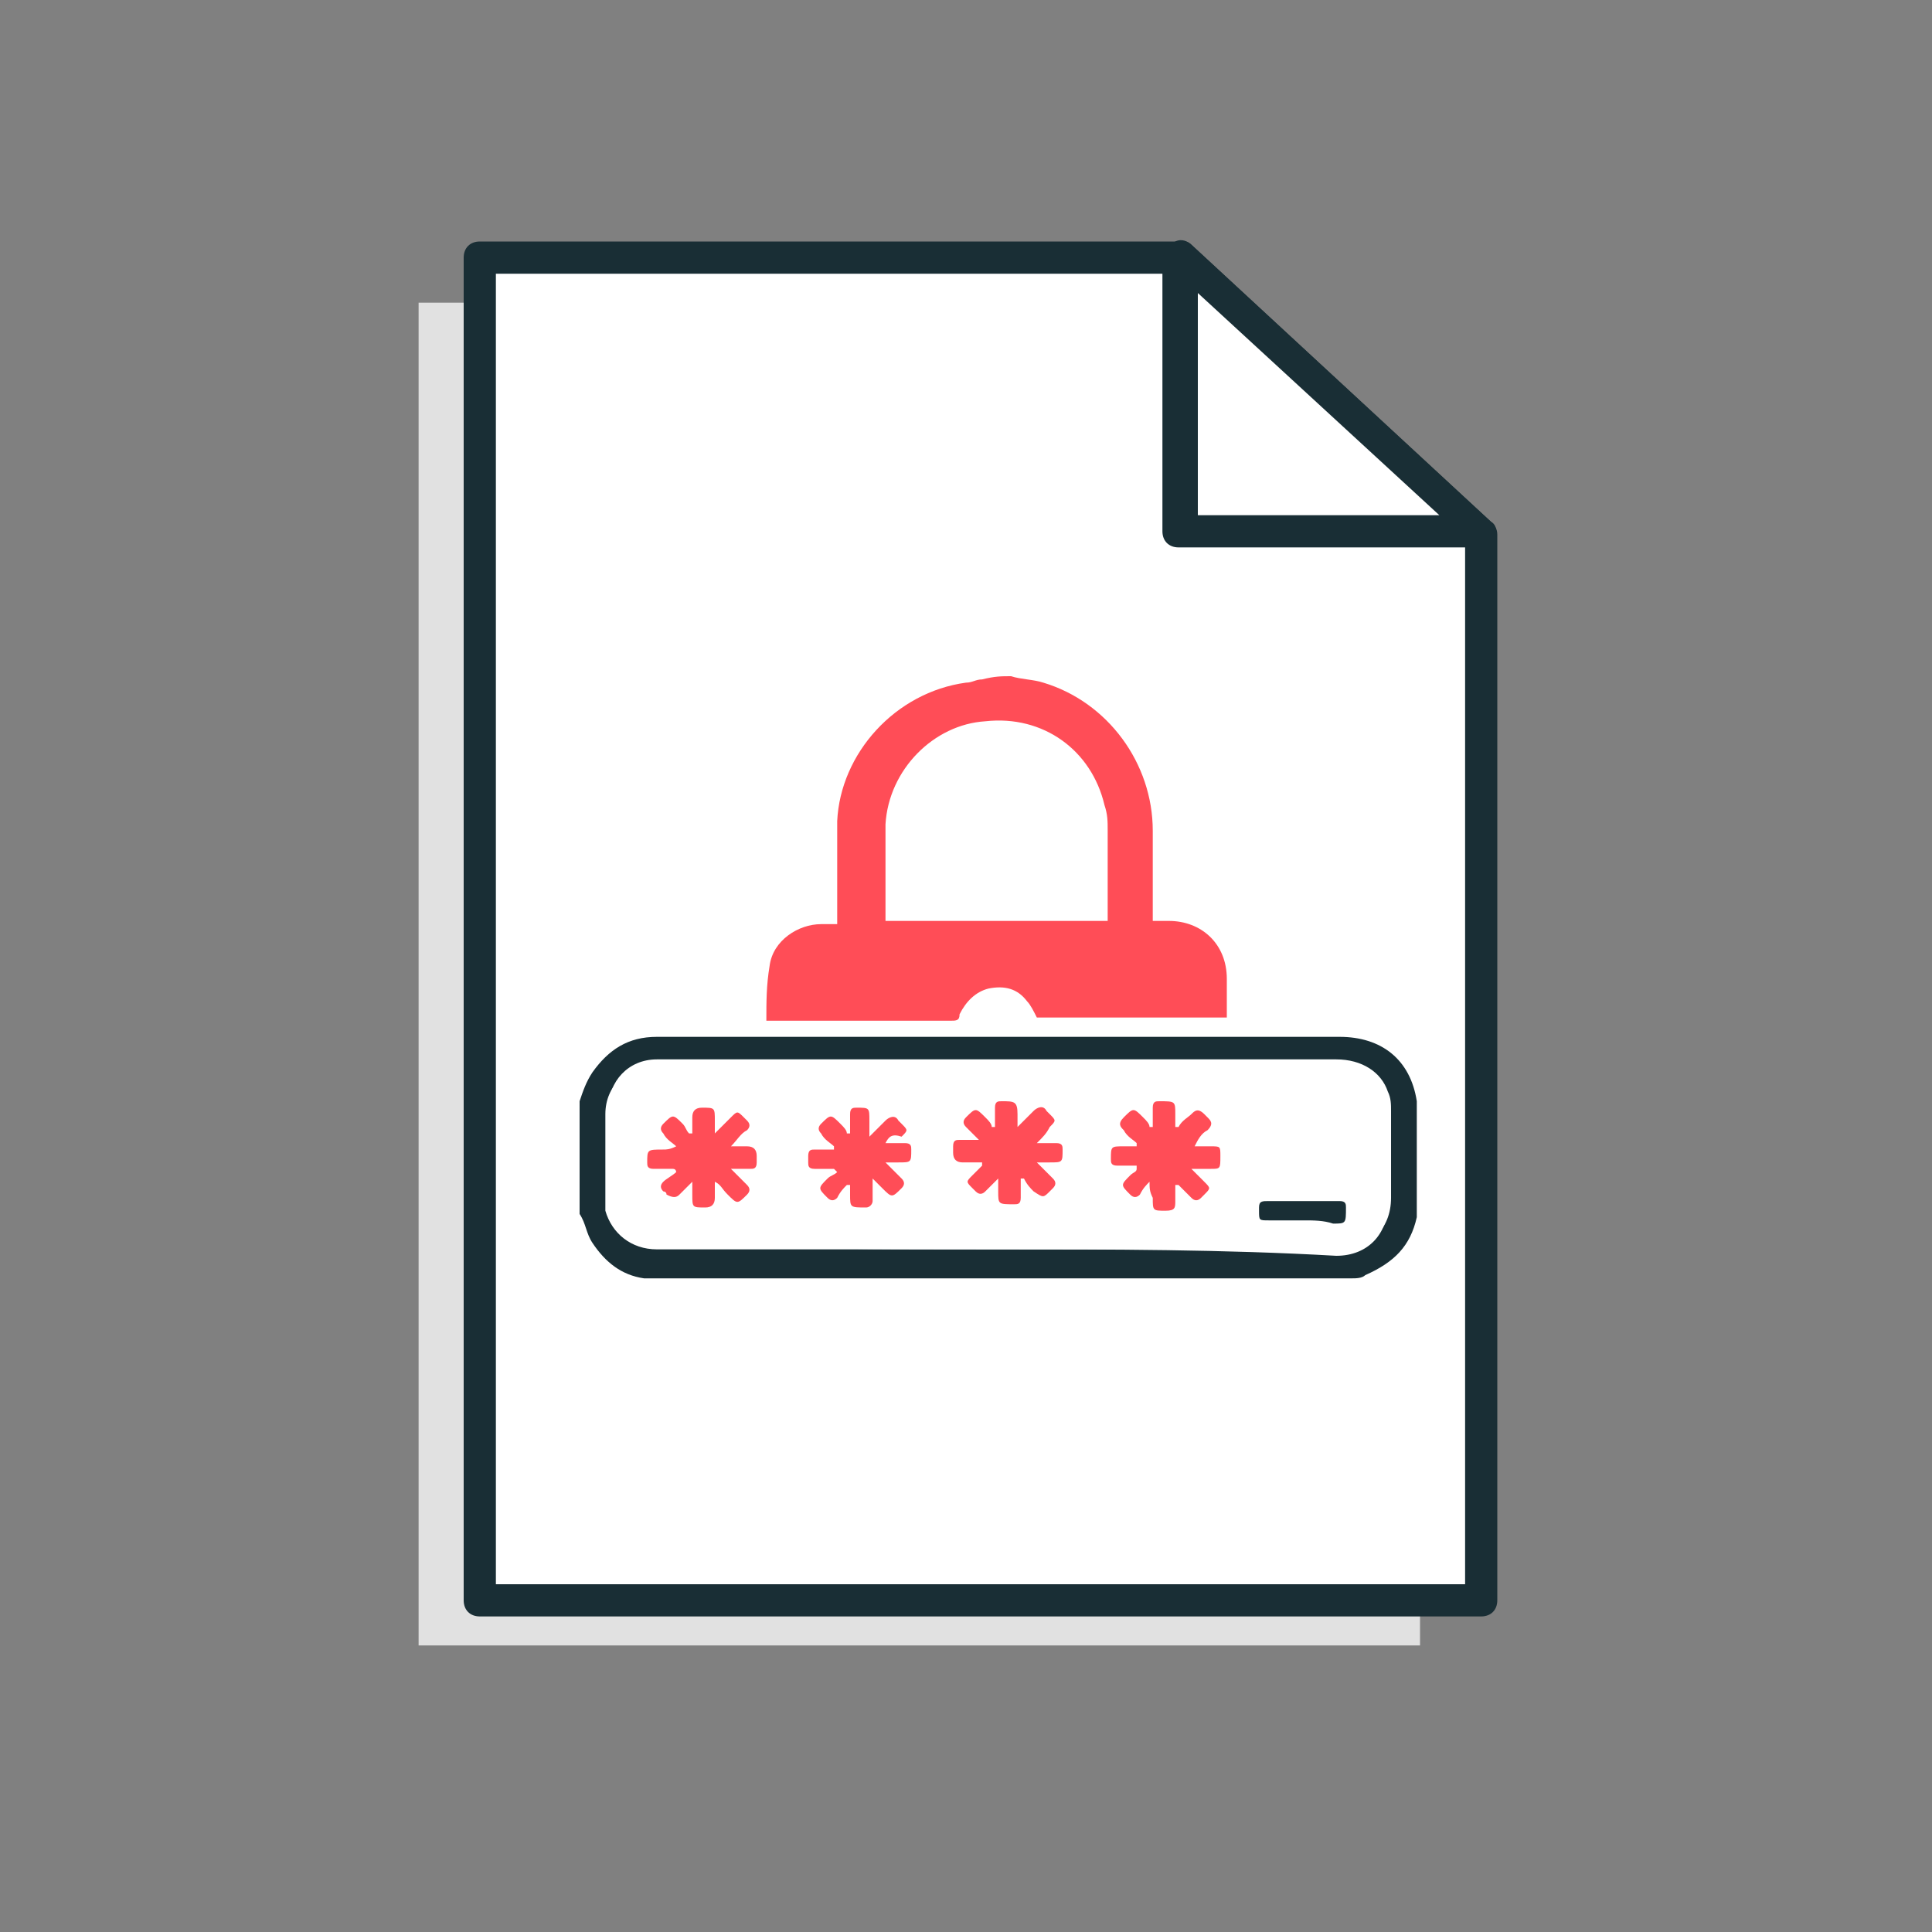
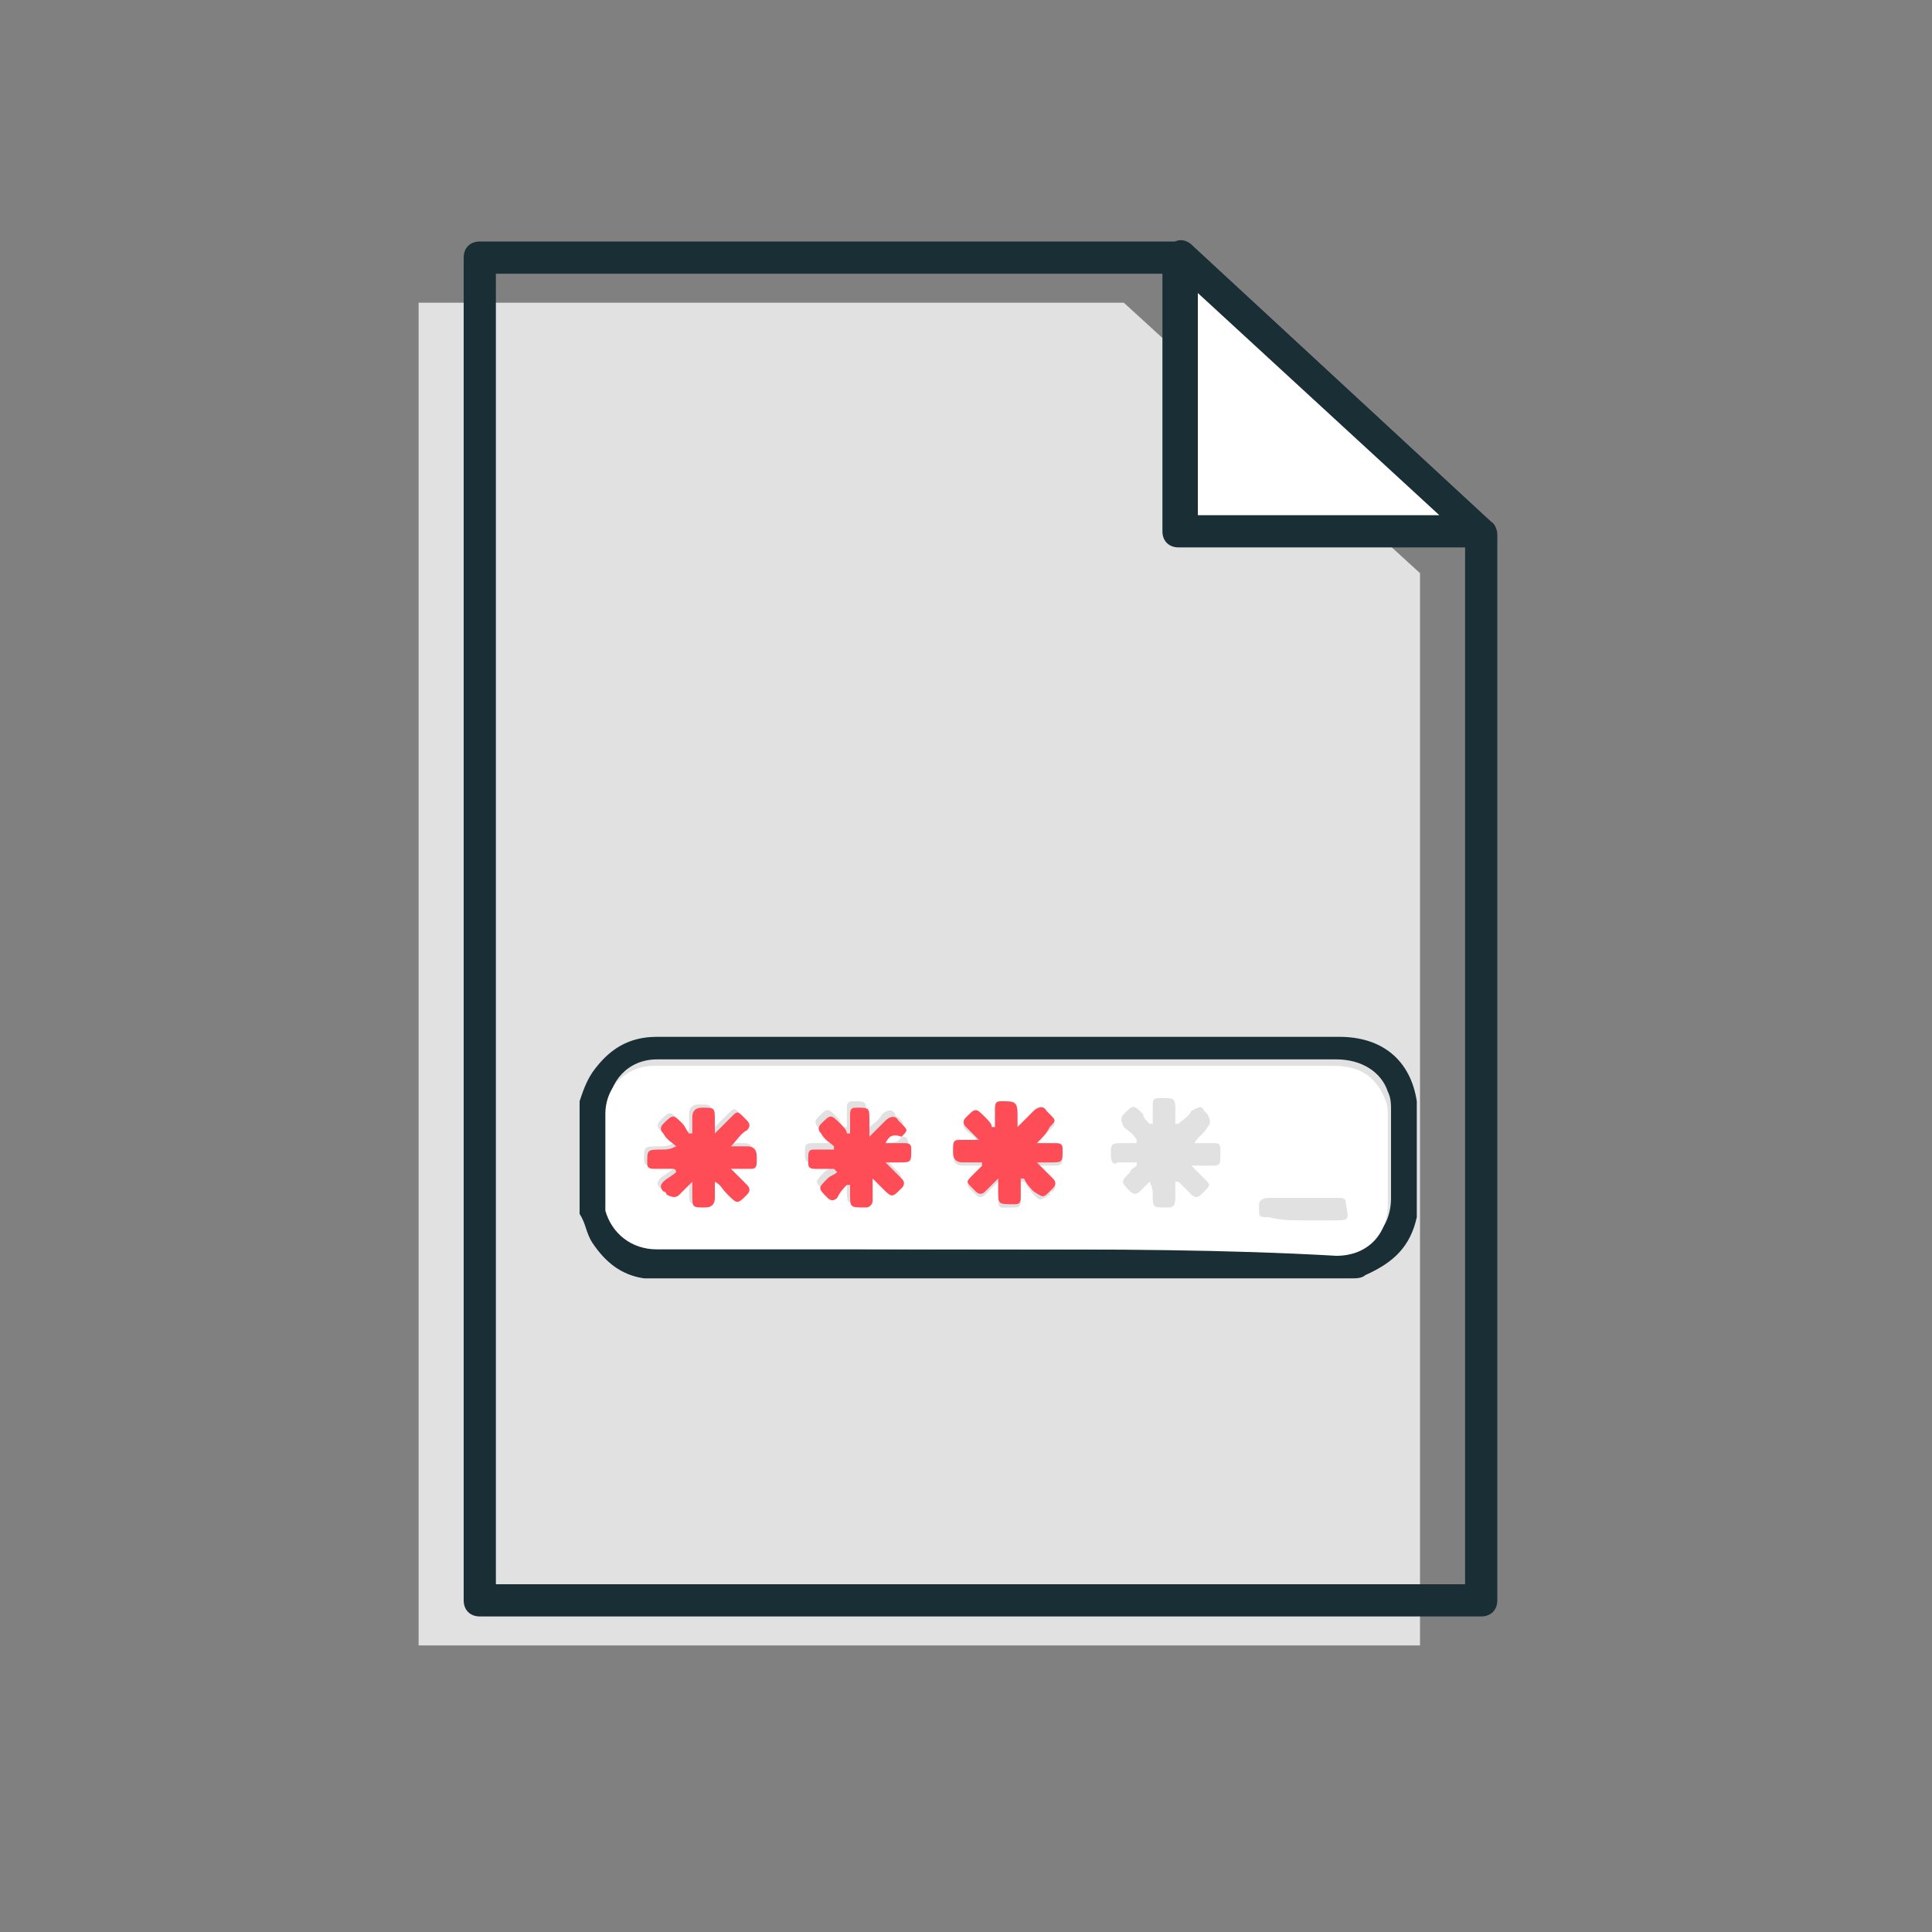
<svg xmlns="http://www.w3.org/2000/svg" version="1.1" id="Layer_1" x="0px" y="0px" viewBox="0 0 60 60" style="enable-background:new 0 0 60 60;" xml:space="preserve">
  <rect x="0" y="0" width="60" height="60" fill="#808080" stroke="none" />
  <style type="text/css">
	.st0{fill:#E1E1E1;}
	.st1{fill:#FFFFFF;}
	.st2{fill-rule:evenodd;clip-rule:evenodd;fill:#192E35;}
	.st3{fill:#FF4D57;}
	.st4{fill:#192E35;}
</style>
  <path class="st0" d="M44.1,51.1H13V9.4h21.9l9.2,8.4C44.1,17.8,44.1,51.1,44.1,51.1z" />
-   <path class="st1" d="M46,49.7H14.9V8h21.8l9.3,8.6C46,16.6,46,49.7,46,49.7z" />
  <path class="st2" d="M14.4,8c0-0.3,0.2-0.5,0.5-0.5h21.8c0.1,0,0.2,0,0.3,0.1l9.3,8.6c0.1,0.1,0.2,0.2,0.2,0.4v33.1  c0,0.3-0.2,0.5-0.5,0.5H14.9c-0.3,0-0.5-0.2-0.5-0.5V8z M15.4,8.5v40.7h30.1V16.8l-9-8.3C36.5,8.5,15.4,8.5,15.4,8.5z" />
  <path class="st1" d="M36.7,8v8.6H46L36.7,8z" />
  <path class="st2" d="M36.5,7.5c0.2-0.1,0.4,0,0.5,0.1l9.3,8.6c0.2,0.1,0.2,0.4,0.1,0.5c-0.1,0.2-0.3,0.3-0.5,0.3h-9.3  c-0.3,0-0.5-0.2-0.5-0.5V8C36.2,7.8,36.3,7.6,36.5,7.5z M37.2,9.1V16h7.5L37.2,9.1z" />
-   <path class="st3" d="M31.4,21c0.3,0.1,0.7,0.1,1,0.2c2,0.6,3.4,2.5,3.4,4.6c0,0.8,0,1.6,0,2.4c0,0.1,0,0.2,0,0.4c0.2,0,0.3,0,0.5,0  c1,0,1.8,0.7,1.8,1.8c0,0.4,0,0.8,0,1.2c-2,0-4,0-5.9,0c-0.1-0.2-0.2-0.4-0.3-0.5c-0.3-0.4-0.7-0.5-1.2-0.4  c-0.4,0.1-0.7,0.4-0.9,0.8c0,0.2-0.1,0.2-0.3,0.2c-1.8,0-3.7,0-5.5,0c-0.1,0-0.1,0-0.2,0c0-0.6,0-1.1,0.1-1.7  c0.1-0.8,0.9-1.3,1.6-1.3c0.2,0,0.3,0,0.5,0c0-0.1,0-0.2,0-0.3c0-1,0-2,0-2.9c0.1-2.1,1.8-4,4-4.3c0.2,0,0.3-0.1,0.5-0.1  C30.9,21,31.1,21,31.4,21z M34.4,28.6c0-0.1,0-0.2,0-0.3c0-0.8,0-1.7,0-2.5c0-0.3,0-0.5-0.1-0.8c-0.4-1.7-1.9-2.8-3.7-2.6  c-1.6,0.1-3,1.5-3.1,3.2c0,1,0,2,0,2.9c0,0,0,0,0,0.1C29.9,28.6,32.1,28.6,34.4,28.6z" />
  <path class="st4" d="M18,34.2c0.1-0.3,0.2-0.6,0.4-0.9c0.5-0.7,1.1-1.1,2-1.1c7.1,0,14.1,0,21.2,0c1.3,0,2.2,0.7,2.4,2v0.1  c0,1.1,0,2.3,0,3.4v0.1c-0.2,0.9-0.7,1.4-1.6,1.8c-0.1,0.1-0.3,0.1-0.4,0.1c-7.3,0-14.6,0-21.9,0H20c-0.7-0.1-1.2-0.5-1.6-1.1  c-0.2-0.3-0.2-0.6-0.4-0.9C18,36.5,18,35.4,18,34.2z M31,38.8c3.5,0,7,0,10.6,0c0.9,0,1.6-0.6,1.6-1.6c0-0.9,0-1.8,0-2.7  c0-0.2,0-0.4-0.1-0.6c-0.2-0.6-0.8-1-1.6-1c-6.9,0-13.9,0-20.8,0c-0.1,0-0.2,0-0.3,0c-0.9,0-1.5,0.7-1.5,1.5c0,0.9,0,1.8,0,2.7  c0,0.1,0,0.2,0,0.3c0.2,0.8,0.8,1.2,1.6,1.2C24,38.8,27.5,38.8,31,38.8z" />
  <path class="st1" d="M31,38.8c-3.5,0-7,0-10.6,0c-0.8,0-1.4-0.5-1.6-1.2c0-0.1,0-0.2,0-0.3c0-0.9,0-1.8,0-2.7s0.7-1.5,1.5-1.5  c0.1,0,0.2,0,0.3,0c6.9,0,13.9,0,20.8,0c0.8,0,1.3,0.3,1.6,1c0.1,0.2,0.1,0.4,0.1,0.6c0,0.9,0,1.8,0,2.7S42.5,39,41.5,39  C38,38.8,34.5,38.8,31,38.8z M27.5,35.5L27.5,35.5c0.1-0.2,0.2-0.3,0.4-0.4c0.2-0.2,0.2-0.2,0-0.4c0,0-0.1,0-0.1-0.1  c-0.1-0.2-0.3-0.1-0.4,0c-0.1,0.2-0.3,0.3-0.5,0.5c0-0.2,0-0.3,0-0.5c0-0.4,0-0.4-0.4-0.4l0,0c-0.2,0-0.2,0.1-0.2,0.2  c0,0.2,0,0.4,0,0.6c0,0,0,0-0.1,0c-0.1-0.1-0.1-0.2-0.2-0.3c-0.3-0.3-0.3-0.3-0.6,0c-0.1,0.1-0.1,0.2,0,0.3s0.3,0.2,0.4,0.4  c0,0,0,0,0,0.1c-0.2,0-0.4,0-0.6,0S25,35.6,25,35.7c0,0.1,0,0.2,0,0.2c0,0.2,0.1,0.2,0.2,0.2c0.2,0,0.4,0,0.6,0l0.1,0.1  c-0.1,0.1-0.2,0.1-0.3,0.2c-0.3,0.3-0.3,0.3,0,0.6c0.1,0.1,0.2,0.1,0.3,0c0.1-0.1,0.2-0.2,0.3-0.4c0,0,0,0,0.1,0c0,0.1,0,0.2,0,0.3  c0,0.5,0,0.5,0.5,0.4c0.1,0,0.2-0.1,0.2-0.2c0-0.2,0-0.4,0-0.7c0.1,0.1,0.2,0.2,0.3,0.3c0.3,0.3,0.3,0.3,0.6,0  c0.1-0.1,0.1-0.2,0-0.3s-0.3-0.3-0.5-0.5c0.2,0,0.3,0,0.4,0c0.4,0,0.4,0,0.4-0.4c0-0.2-0.1-0.2-0.2-0.2  C27.9,35.5,27.7,35.5,27.5,35.5z M22.2,36.7L22.2,36.7c0.2,0.1,0.2,0.2,0.3,0.3c0.3,0.3,0.3,0.3,0.6,0c0.1-0.1,0.1-0.2,0-0.3  s-0.3-0.3-0.5-0.5c0.3,0,0.4,0,0.6,0s0.2-0.1,0.2-0.2c0-0.1,0-0.1,0-0.2c0-0.2-0.1-0.3-0.3-0.3c-0.2,0-0.4,0-0.5,0  c0.1-0.2,0.3-0.4,0.5-0.5c0.1-0.1,0.1-0.2,0-0.3L23,34.6c-0.2-0.2-0.2-0.2-0.4,0c-0.1,0.1-0.3,0.3-0.5,0.5c0-0.2,0-0.3,0-0.4  c0-0.4,0-0.4-0.4-0.4c-0.2,0-0.3,0.1-0.3,0.3s0,0.4,0,0.5h-0.1c-0.1-0.1-0.1-0.2-0.2-0.3c-0.3-0.3-0.3-0.3-0.6,0  c-0.1,0.1-0.1,0.2,0,0.3s0.3,0.2,0.4,0.4c-0.1,0.1-0.3,0.1-0.4,0.1c-0.5,0-0.5,0-0.5,0.4c0,0.2,0.1,0.2,0.2,0.2c0.2,0,0.4,0,0.6,0  c0,0,0,0.1,0.1,0.1c-0.1,0.1-0.3,0.2-0.4,0.3s-0.1,0.2,0,0.3c0.1,0,0.1,0.1,0.1,0.1c0.1,0.1,0.2,0.1,0.4,0c0.1-0.1,0.2-0.2,0.4-0.4  c0,0.2,0,0.3,0,0.4c0,0.4,0,0.4,0.4,0.4c0.2,0,0.3-0.1,0.3-0.3C22.2,37.1,22.2,36.9,22.2,36.7z M35.7,36.7L35.7,36.7  c0.1,0.2,0.1,0.3,0.1,0.4c0,0.4,0,0.4,0.4,0.4c0.2,0,0.3,0,0.3-0.3c0-0.2,0-0.3,0-0.5c0,0,0,0,0.1,0c0.1,0.1,0.3,0.3,0.4,0.4  c0.1,0.1,0.2,0.1,0.3,0l0.1-0.1c0.2-0.2,0.2-0.2,0-0.4c-0.1-0.1-0.3-0.3-0.4-0.4c0.1,0,0.1,0,0.1,0c0.2,0,0.3,0,0.5,0  c0.3,0,0.3,0,0.3-0.4c0-0.3,0-0.3-0.3-0.3c-0.2,0-0.3,0-0.5,0c0.1-0.2,0.3-0.3,0.4-0.5c0.1-0.1,0.1-0.2,0-0.4l-0.1-0.1  c-0.1-0.2-0.2-0.1-0.4,0c-0.1,0.2-0.3,0.3-0.4,0.4c0,0,0,0-0.1,0c0-0.1,0-0.2,0-0.4c0-0.4,0-0.4-0.5-0.4c-0.2,0-0.2,0.1-0.2,0.2  c0,0.2,0,0.4,0,0.6c0,0,0,0-0.1,0c-0.1-0.1-0.2-0.2-0.2-0.3c-0.3-0.3-0.3-0.3-0.6,0c-0.1,0.1-0.1,0.2,0,0.4c0.1,0.1,0.3,0.2,0.4,0.4  c0,0,0,0,0,0.1c-0.1,0-0.3,0-0.4,0c-0.4,0-0.4,0-0.4,0.4c0,0.2,0.1,0.3,0.2,0.2c0.2,0,0.4,0,0.6,0v0.1c-0.1,0.1-0.2,0.1-0.2,0.2  c-0.3,0.3-0.3,0.3,0,0.6c0.1,0.1,0.2,0.1,0.3,0C35.4,37,35.6,36.8,35.7,36.7z M32.2,35.5L32.2,35.5c0.2-0.2,0.3-0.3,0.4-0.4  c0.2-0.2,0.2-0.2,0-0.4c0,0-0.1,0-0.1-0.1c-0.1-0.2-0.3-0.1-0.4,0c-0.1,0.2-0.3,0.3-0.5,0.5c0-0.2,0-0.3,0-0.4c0-0.4,0-0.4-0.5-0.4  c-0.2,0-0.2,0.1-0.2,0.2c0,0.2,0,0.4,0,0.6c0,0,0,0-0.1,0c-0.1-0.1-0.1-0.2-0.2-0.3c-0.3-0.3-0.3-0.3-0.6,0c-0.1,0.1-0.1,0.2,0,0.3  s0.3,0.2,0.4,0.4c-0.2,0-0.4,0.1-0.6,0c-0.2,0-0.2,0.1-0.2,0.2c0,0.1,0,0.1,0,0.2c0,0.2,0.1,0.3,0.3,0.3c0.2,0,0.4,0,0.6,0v0.1  c-0.1,0.1-0.2,0.2-0.3,0.3c-0.2,0.2-0.2,0.2,0,0.4l0.1,0.1c0.1,0.1,0.2,0.1,0.3,0c0.1-0.1,0.2-0.2,0.4-0.4c0,0.2,0,0.3,0,0.4  c0,0.5,0,0.4,0.5,0.4c0.2,0,0.2-0.1,0.2-0.2c0-0.2,0-0.4,0-0.6c0,0,0,0,0.1,0c0.1,0.1,0.2,0.3,0.3,0.4c0.2,0.2,0.2,0.2,0.5,0  c0,0,0-0.1,0.1-0.1c0.1-0.1,0.1-0.2,0-0.3s-0.3-0.3-0.5-0.5c0.2,0,0.3,0,0.4,0c0.4,0,0.4,0,0.4-0.4c0-0.2-0.1-0.2-0.2-0.2  C32.6,35.5,32.4,35.5,32.2,35.5z M40.5,37.9c0.3,0,0.6,0,0.9,0c0.5,0,0.5,0,0.4-0.5c0-0.2-0.1-0.2-0.2-0.2c-0.7,0-1.5,0-2.2,0  c-0.2,0-0.3,0.1-0.3,0.2c0,0.1,0,0.1,0,0.1c0,0.3,0,0.3,0.3,0.3C39.8,37.9,40.1,37.9,40.5,37.9z" />
  <path class="st3" d="M27.5,35.5c0.2,0,0.4,0,0.6,0s0.2,0.1,0.2,0.2c0,0.4,0,0.4-0.4,0.4c-0.1,0-0.3,0-0.4,0c0.2,0.2,0.3,0.3,0.5,0.5  c0.1,0.1,0.1,0.2,0,0.3c-0.3,0.3-0.3,0.3-0.6,0c-0.1-0.1-0.2-0.2-0.3-0.3c0,0.3,0,0.5,0,0.7c0,0.1-0.1,0.2-0.2,0.2  c-0.5,0-0.5,0-0.5-0.4c0-0.1,0-0.2,0-0.3c0,0,0,0-0.1,0c-0.1,0.1-0.2,0.2-0.3,0.4c-0.1,0.1-0.2,0.1-0.3,0c-0.3-0.3-0.3-0.3,0-0.6  c0.1-0.1,0.2-0.1,0.3-0.2l-0.1-0.1c-0.2,0-0.4,0-0.6,0s-0.2-0.1-0.2-0.2c0-0.1,0-0.2,0-0.2c0-0.2,0.1-0.2,0.2-0.2c0.2,0,0.4,0,0.6,0  c0,0,0,0,0-0.1c-0.1-0.1-0.3-0.2-0.4-0.4c-0.1-0.1-0.1-0.2,0-0.3c0.3-0.3,0.3-0.3,0.6,0c0.1,0.1,0.2,0.2,0.2,0.3c0,0,0,0,0.1,0  c0-0.2,0-0.4,0-0.6c0-0.2,0.1-0.2,0.2-0.2l0,0c0.4,0,0.4,0,0.4,0.4c0,0.1,0,0.3,0,0.5c0.2-0.2,0.3-0.3,0.5-0.5  c0.1-0.1,0.3-0.2,0.4,0l0.1,0.1c0.2,0.2,0.2,0.2,0,0.4C27.7,35.2,27.6,35.3,27.5,35.5L27.5,35.5z" />
  <path class="st3" d="M22.2,36.7c0,0.2,0,0.3,0,0.5s-0.1,0.3-0.3,0.3c-0.4,0-0.4,0-0.4-0.4c0-0.1,0-0.2,0-0.4  c-0.2,0.2-0.3,0.3-0.4,0.4c-0.1,0.1-0.2,0.1-0.4,0c0-0.1-0.1-0.1-0.1-0.1c-0.1-0.1-0.1-0.2,0-0.3s0.3-0.2,0.4-0.3c0,0,0-0.1-0.1-0.1  c-0.2,0-0.4,0-0.6,0s-0.2-0.1-0.2-0.2c0-0.4,0-0.4,0.5-0.4c0.1,0,0.2,0,0.4-0.1c-0.1-0.1-0.3-0.2-0.4-0.4c-0.1-0.1-0.1-0.2,0-0.3  c0.3-0.3,0.3-0.3,0.6,0c0.1,0.1,0.1,0.2,0.2,0.3h0.1c0-0.2,0-0.4,0-0.5c0-0.2,0.1-0.3,0.3-0.3c0.4,0,0.4,0,0.4,0.4  c0,0.1,0,0.3,0,0.4c0.2-0.2,0.3-0.3,0.5-0.5s0.2-0.2,0.4,0l0.1,0.1c0.1,0.1,0.1,0.2,0,0.3c-0.2,0.1-0.3,0.3-0.5,0.5  c0.2,0,0.4,0,0.5,0c0.2,0,0.3,0.1,0.3,0.3c0,0.1,0,0.1,0,0.2c0,0.2-0.1,0.2-0.2,0.2c-0.2,0-0.4,0-0.6,0c0.2,0.2,0.3,0.3,0.5,0.5  c0.1,0.1,0.1,0.2,0,0.3c-0.3,0.3-0.3,0.3-0.6,0C22.4,36.9,22.4,36.8,22.2,36.7L22.2,36.7z" />
-   <path class="st3" d="M35.7,36.7c-0.1,0.1-0.2,0.2-0.3,0.4c-0.1,0.1-0.2,0.1-0.3,0c-0.3-0.3-0.3-0.3,0-0.6c0.1-0.1,0.2-0.1,0.2-0.2  v-0.1c-0.2,0-0.4,0-0.6,0c-0.2,0-0.2-0.1-0.2-0.2c0-0.4,0-0.4,0.4-0.4c0.1,0,0.3,0,0.4,0c0,0,0,0,0-0.1c-0.1-0.1-0.3-0.2-0.4-0.4  c-0.1-0.1-0.2-0.2,0-0.4c0.3-0.3,0.3-0.3,0.6,0c0.1,0.1,0.2,0.2,0.2,0.3c0,0,0,0,0.1,0c0-0.2,0-0.4,0-0.6c0-0.2,0.1-0.2,0.2-0.2  c0.5,0,0.5,0,0.5,0.4c0,0.1,0,0.2,0,0.4c0,0,0,0,0.1,0c0.1-0.2,0.3-0.3,0.4-0.4c0.1-0.1,0.2-0.2,0.4,0l0.1,0.1  c0.1,0.1,0.2,0.2,0,0.4c-0.2,0.1-0.3,0.3-0.4,0.5c0.2,0,0.3,0,0.5,0c0.3,0,0.3,0,0.3,0.3c0,0.4,0,0.4-0.3,0.4c-0.2,0-0.3,0-0.5,0  c0,0,0,0-0.1,0c0.1,0.1,0.3,0.3,0.4,0.4c0.2,0.2,0.2,0.2,0,0.4l-0.1,0.1c-0.1,0.1-0.2,0.1-0.3,0s-0.3-0.3-0.4-0.4c0,0,0,0-0.1,0  c0,0.2,0,0.3,0,0.5s0,0.3-0.3,0.3c-0.4,0-0.4,0-0.4-0.4C35.7,37,35.7,36.9,35.7,36.7L35.7,36.7z" />
  <path class="st3" d="M32.2,35.5c0.2,0,0.4,0,0.6,0c0.2,0,0.2,0.1,0.2,0.2c0,0.4,0,0.4-0.4,0.4c-0.1,0-0.3,0-0.4,0  c0.2,0.2,0.3,0.3,0.5,0.5c0.1,0.1,0.1,0.2,0,0.3L32.6,37c-0.2,0.2-0.2,0.2-0.5,0c-0.1-0.1-0.2-0.2-0.3-0.4c0,0,0,0-0.1,0  c0,0.2,0,0.4,0,0.6c0,0.2-0.1,0.2-0.2,0.2c-0.5,0-0.5,0-0.5-0.4c0-0.1,0-0.2,0-0.4c-0.2,0.2-0.3,0.3-0.4,0.4c-0.1,0.1-0.2,0.1-0.3,0  l-0.1-0.1c-0.2-0.2-0.2-0.2,0-0.4c0.1-0.1,0.2-0.2,0.3-0.3v-0.1c-0.2,0-0.4,0-0.6,0s-0.3-0.1-0.3-0.3c0-0.1,0-0.1,0-0.2  c0-0.2,0.1-0.2,0.2-0.2c0.2,0,0.4,0,0.6,0c-0.1-0.1-0.3-0.3-0.4-0.4c-0.1-0.1-0.1-0.2,0-0.3c0.3-0.3,0.3-0.3,0.6,0  c0.1,0.1,0.2,0.2,0.2,0.3c0,0,0,0,0.1,0c0-0.2,0-0.4,0-0.6c0-0.2,0.1-0.2,0.2-0.2c0.4,0,0.5,0,0.5,0.4c0,0.1,0,0.2,0,0.4  c0.2-0.2,0.3-0.3,0.5-0.5c0.1-0.1,0.3-0.2,0.4,0l0.1,0.1c0.2,0.2,0.2,0.2,0,0.4C32.5,35.2,32.4,35.3,32.2,35.5L32.2,35.5z" />
-   <path class="st4" d="M40.5,37.9c-0.4,0-0.7,0-1.1,0c-0.3,0-0.3,0-0.3-0.3c0-0.1,0-0.1,0-0.1c0-0.2,0.1-0.2,0.3-0.2  c0.7,0,1.5,0,2.2,0c0.2,0,0.2,0.1,0.2,0.2c0,0.5,0,0.5-0.4,0.5C41.1,37.9,40.8,37.9,40.5,37.9z" />
</svg>